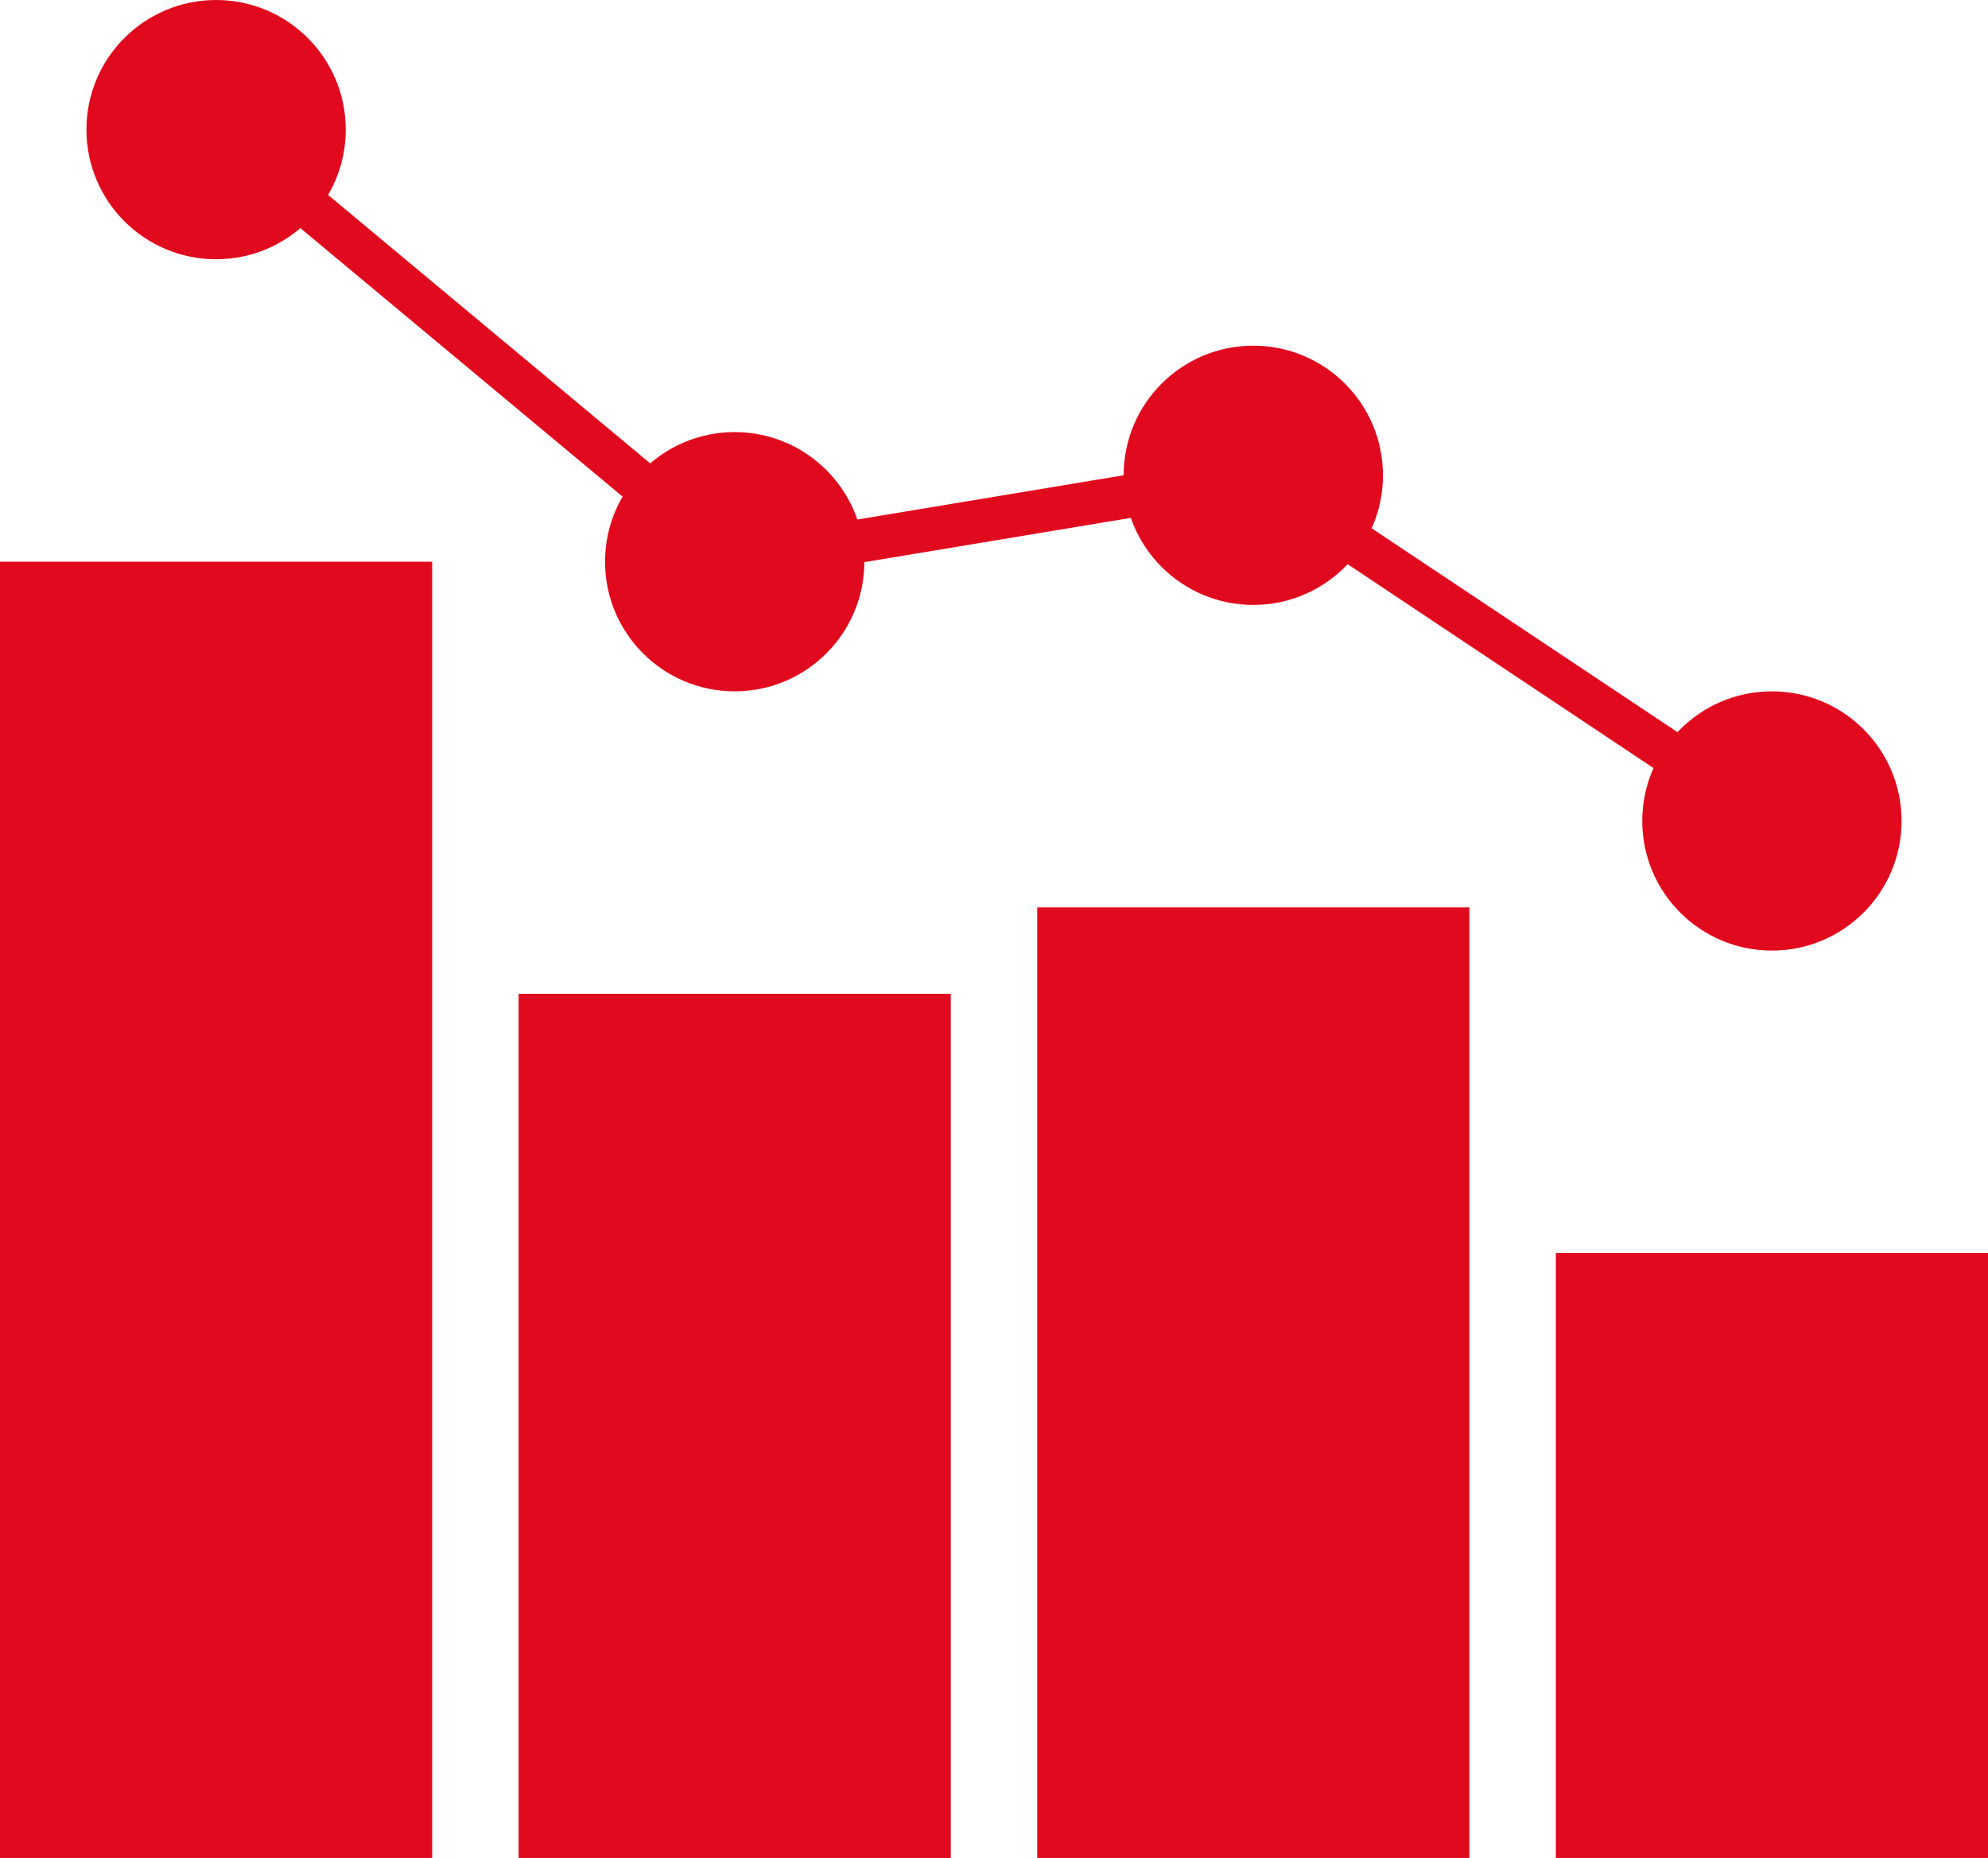
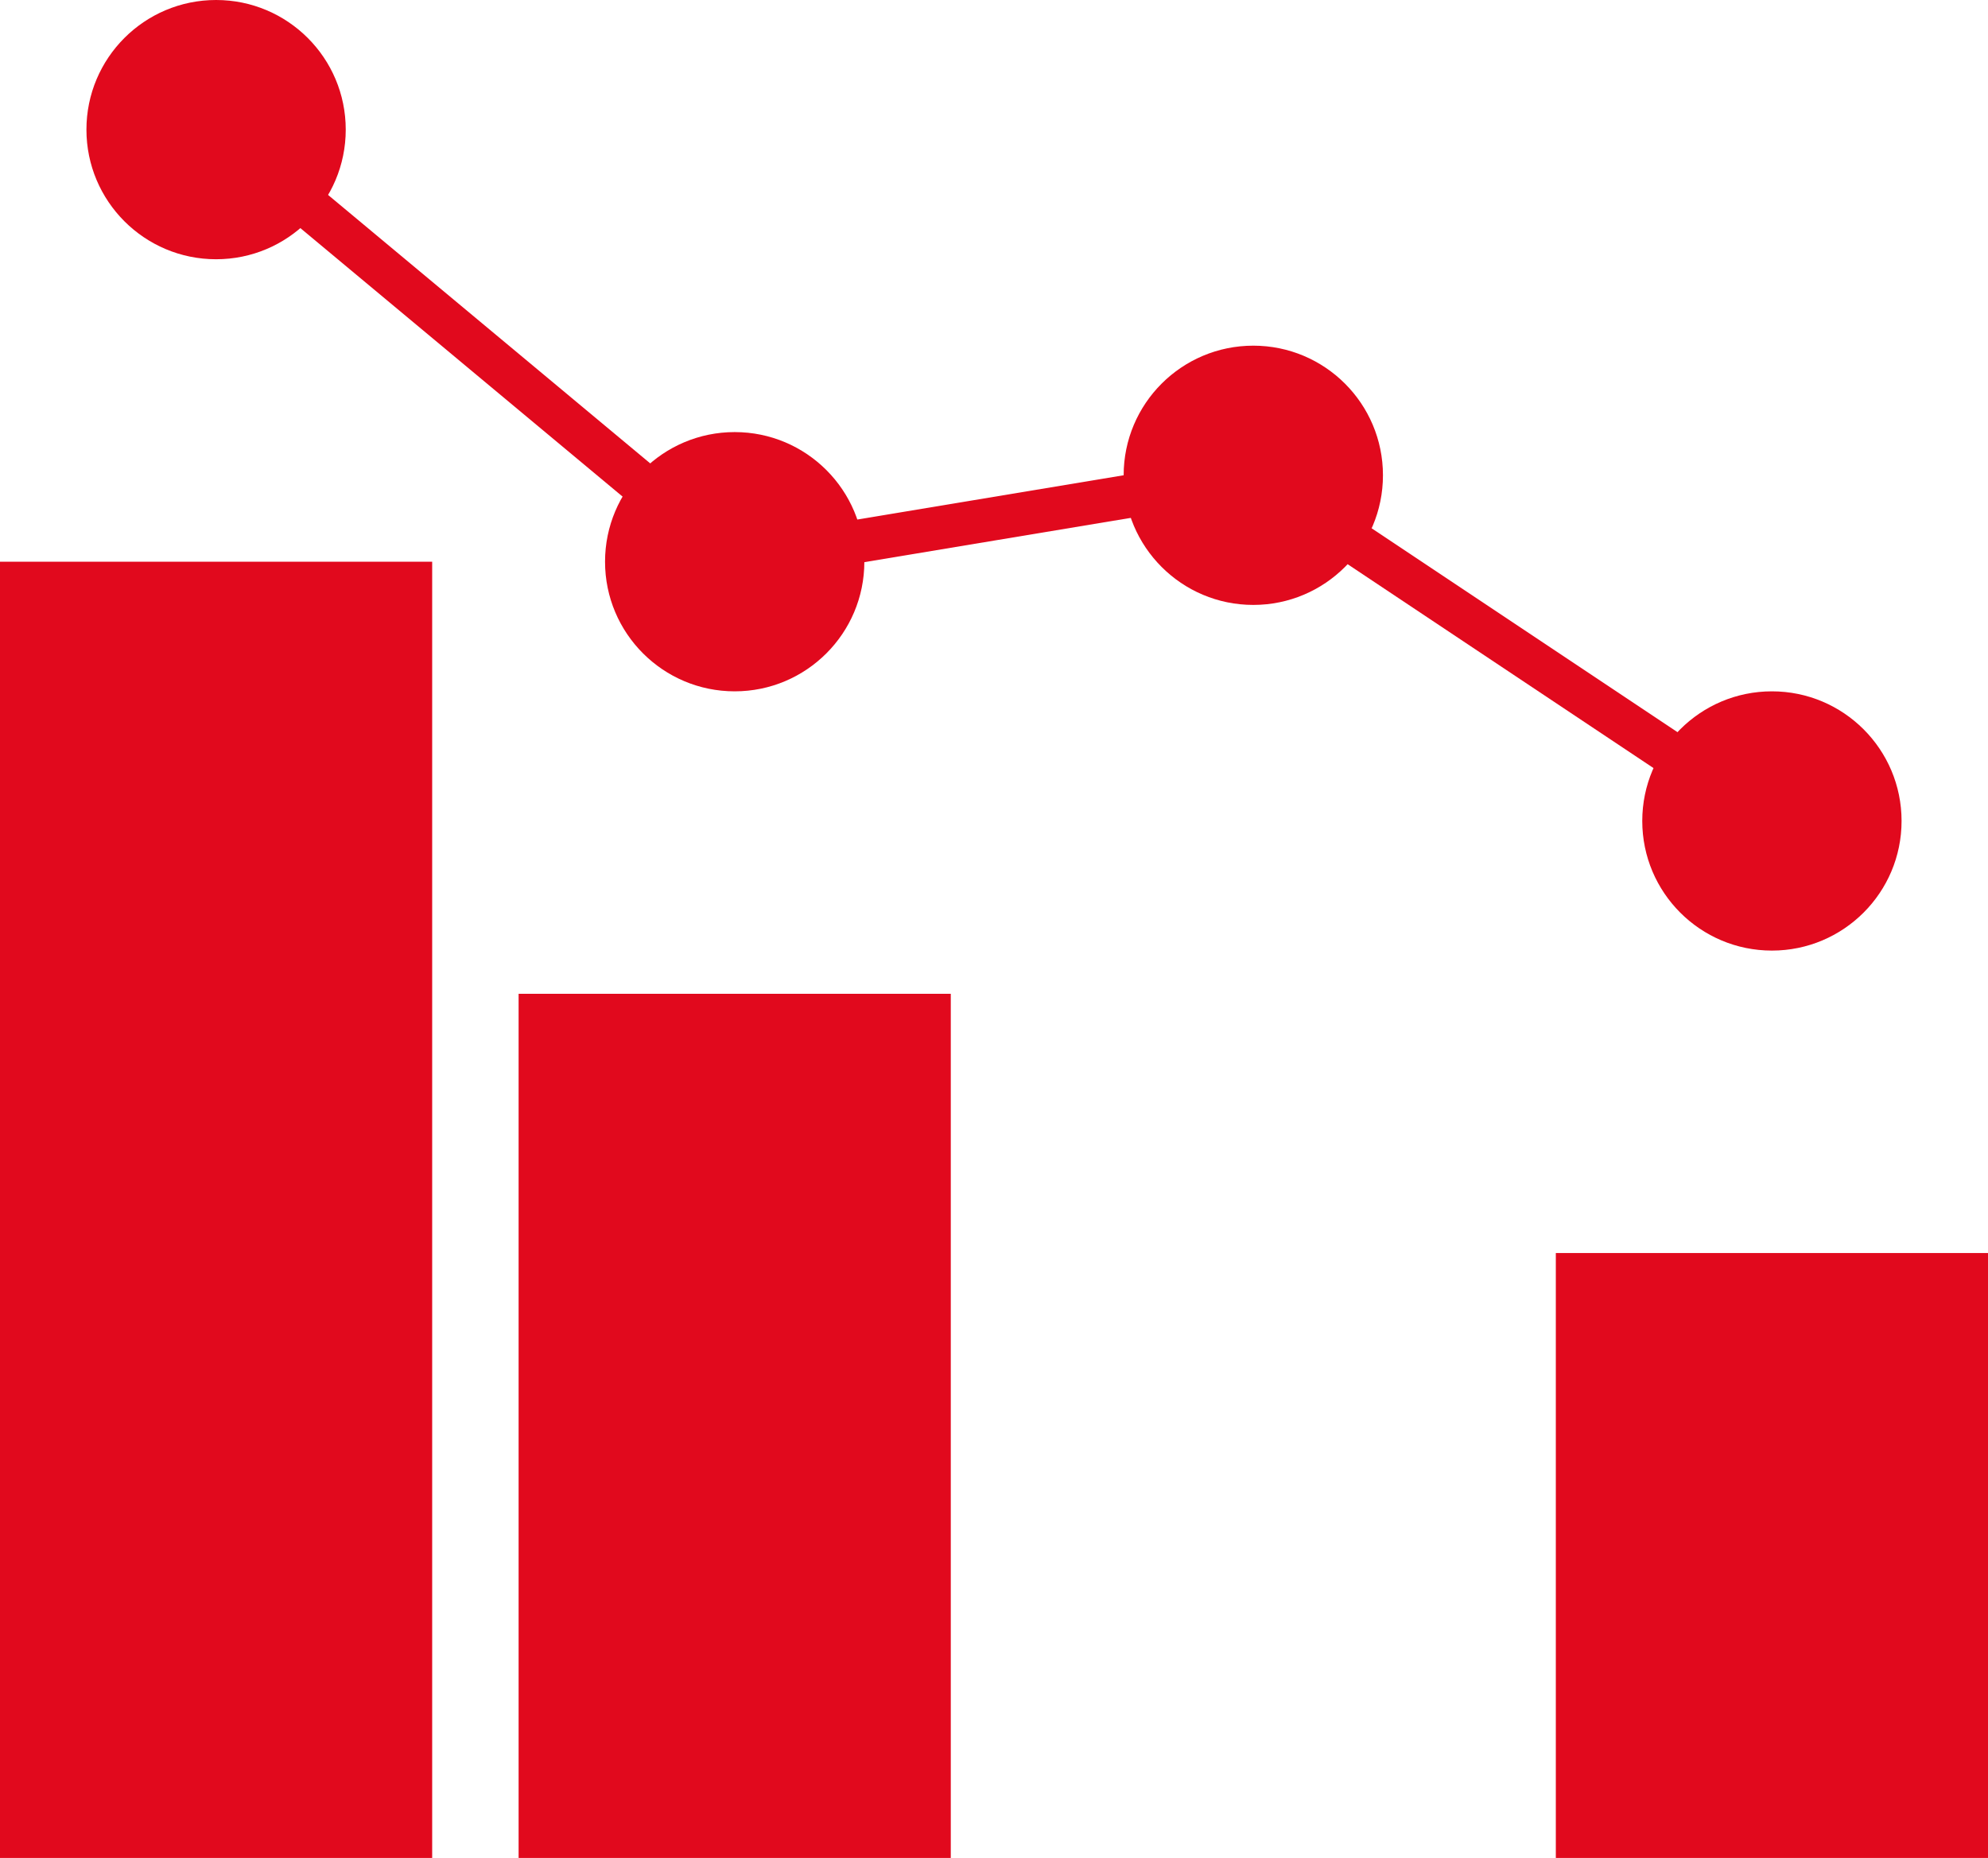
<svg xmlns="http://www.w3.org/2000/svg" viewBox="0 0 46 43">
  <defs>
    <style>.cls-1{fill:#e1091d;}</style>
  </defs>
  <g id="Layer_2" data-name="Layer 2">
    <g id="Design">
-       <rect class="cls-1" x="24" y="21" width="10" height="22" />
      <rect class="cls-1" x="36" y="29" width="10" height="14" />
      <rect class="cls-1" x="12" y="23" width="10" height="20" />
      <rect class="cls-1" y="13" width="10" height="30" />
      <circle class="cls-1" cx="5" cy="3" r="3" />
      <circle class="cls-1" cx="17" cy="13" r="3" />
      <circle class="cls-1" cx="29" cy="11" r="3" />
      <circle class="cls-1" cx="41" cy="19" r="3" />
      <rect class="cls-1" x="10.5" y="0.19" width="1" height="15.62" transform="translate(-2.19 11.33) rotate(-50.19)" />
      <rect class="cls-1" x="16.92" y="11.5" width="12.17" height="1" transform="translate(-1.66 3.94) rotate(-9.44)" />
      <rect class="cls-1" x="34.5" y="7.79" width="1" height="14.42" transform="translate(3.1 35.8) rotate(-56.31)" />
    </g>
  </g>
</svg>